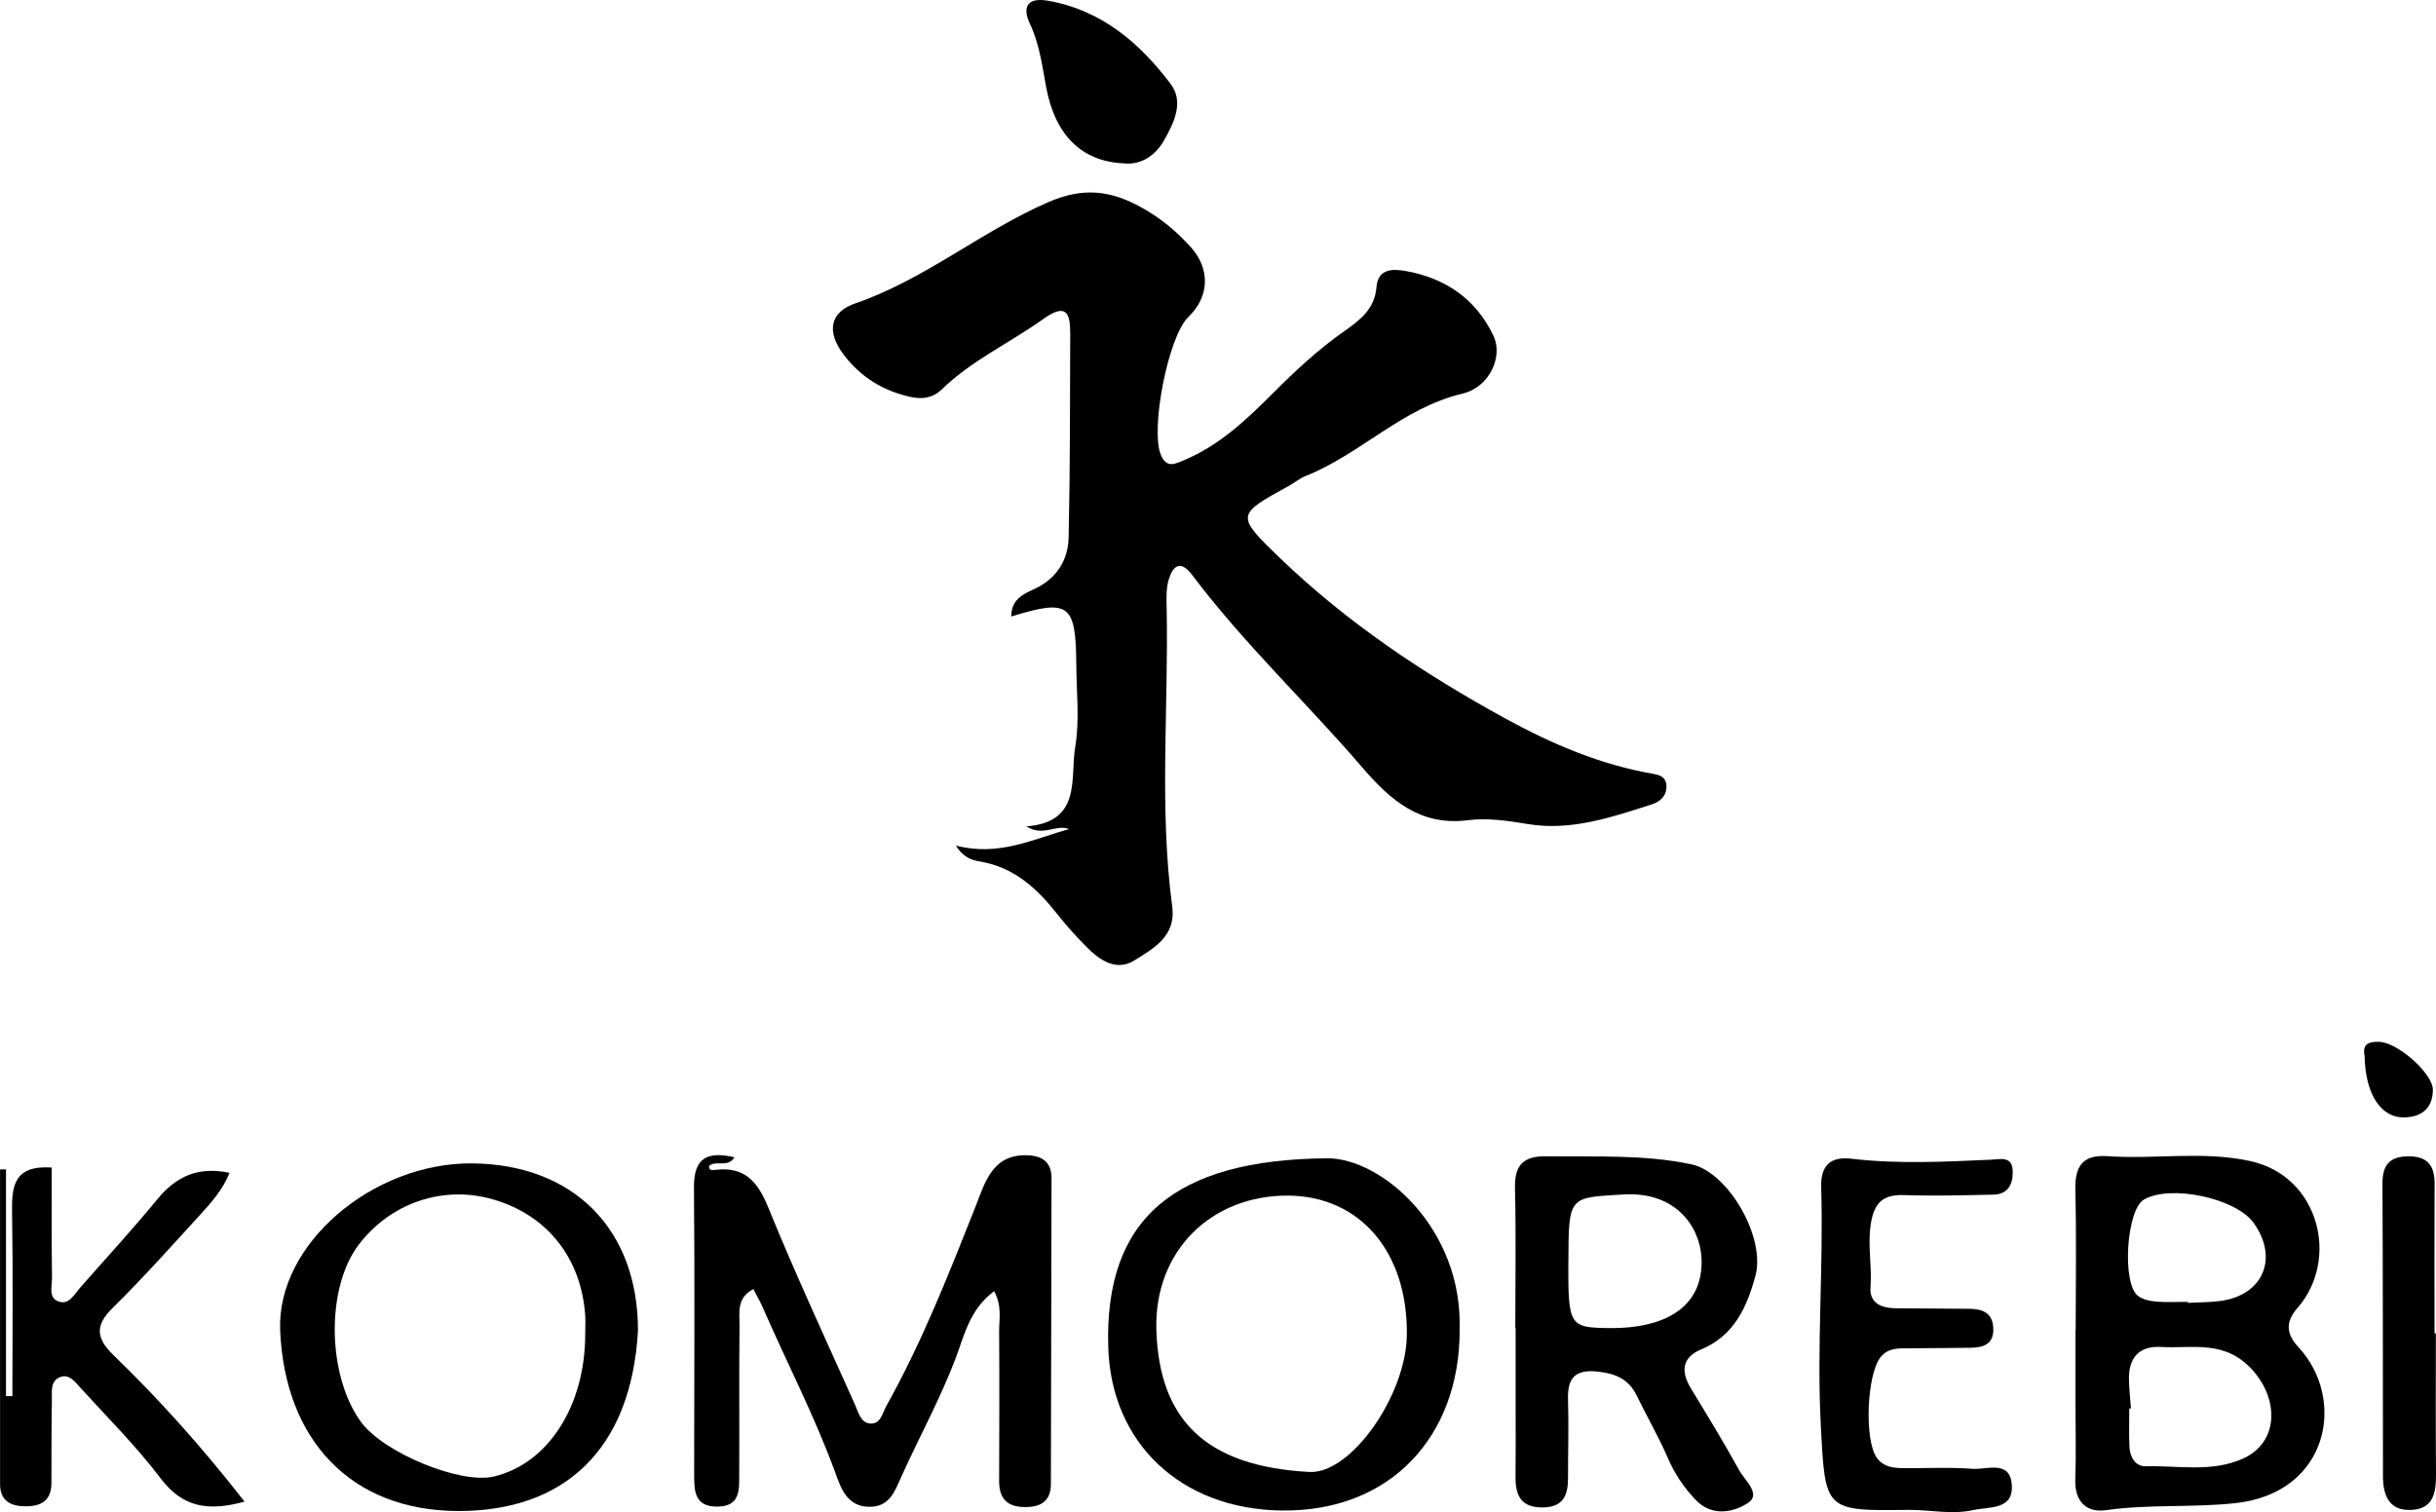
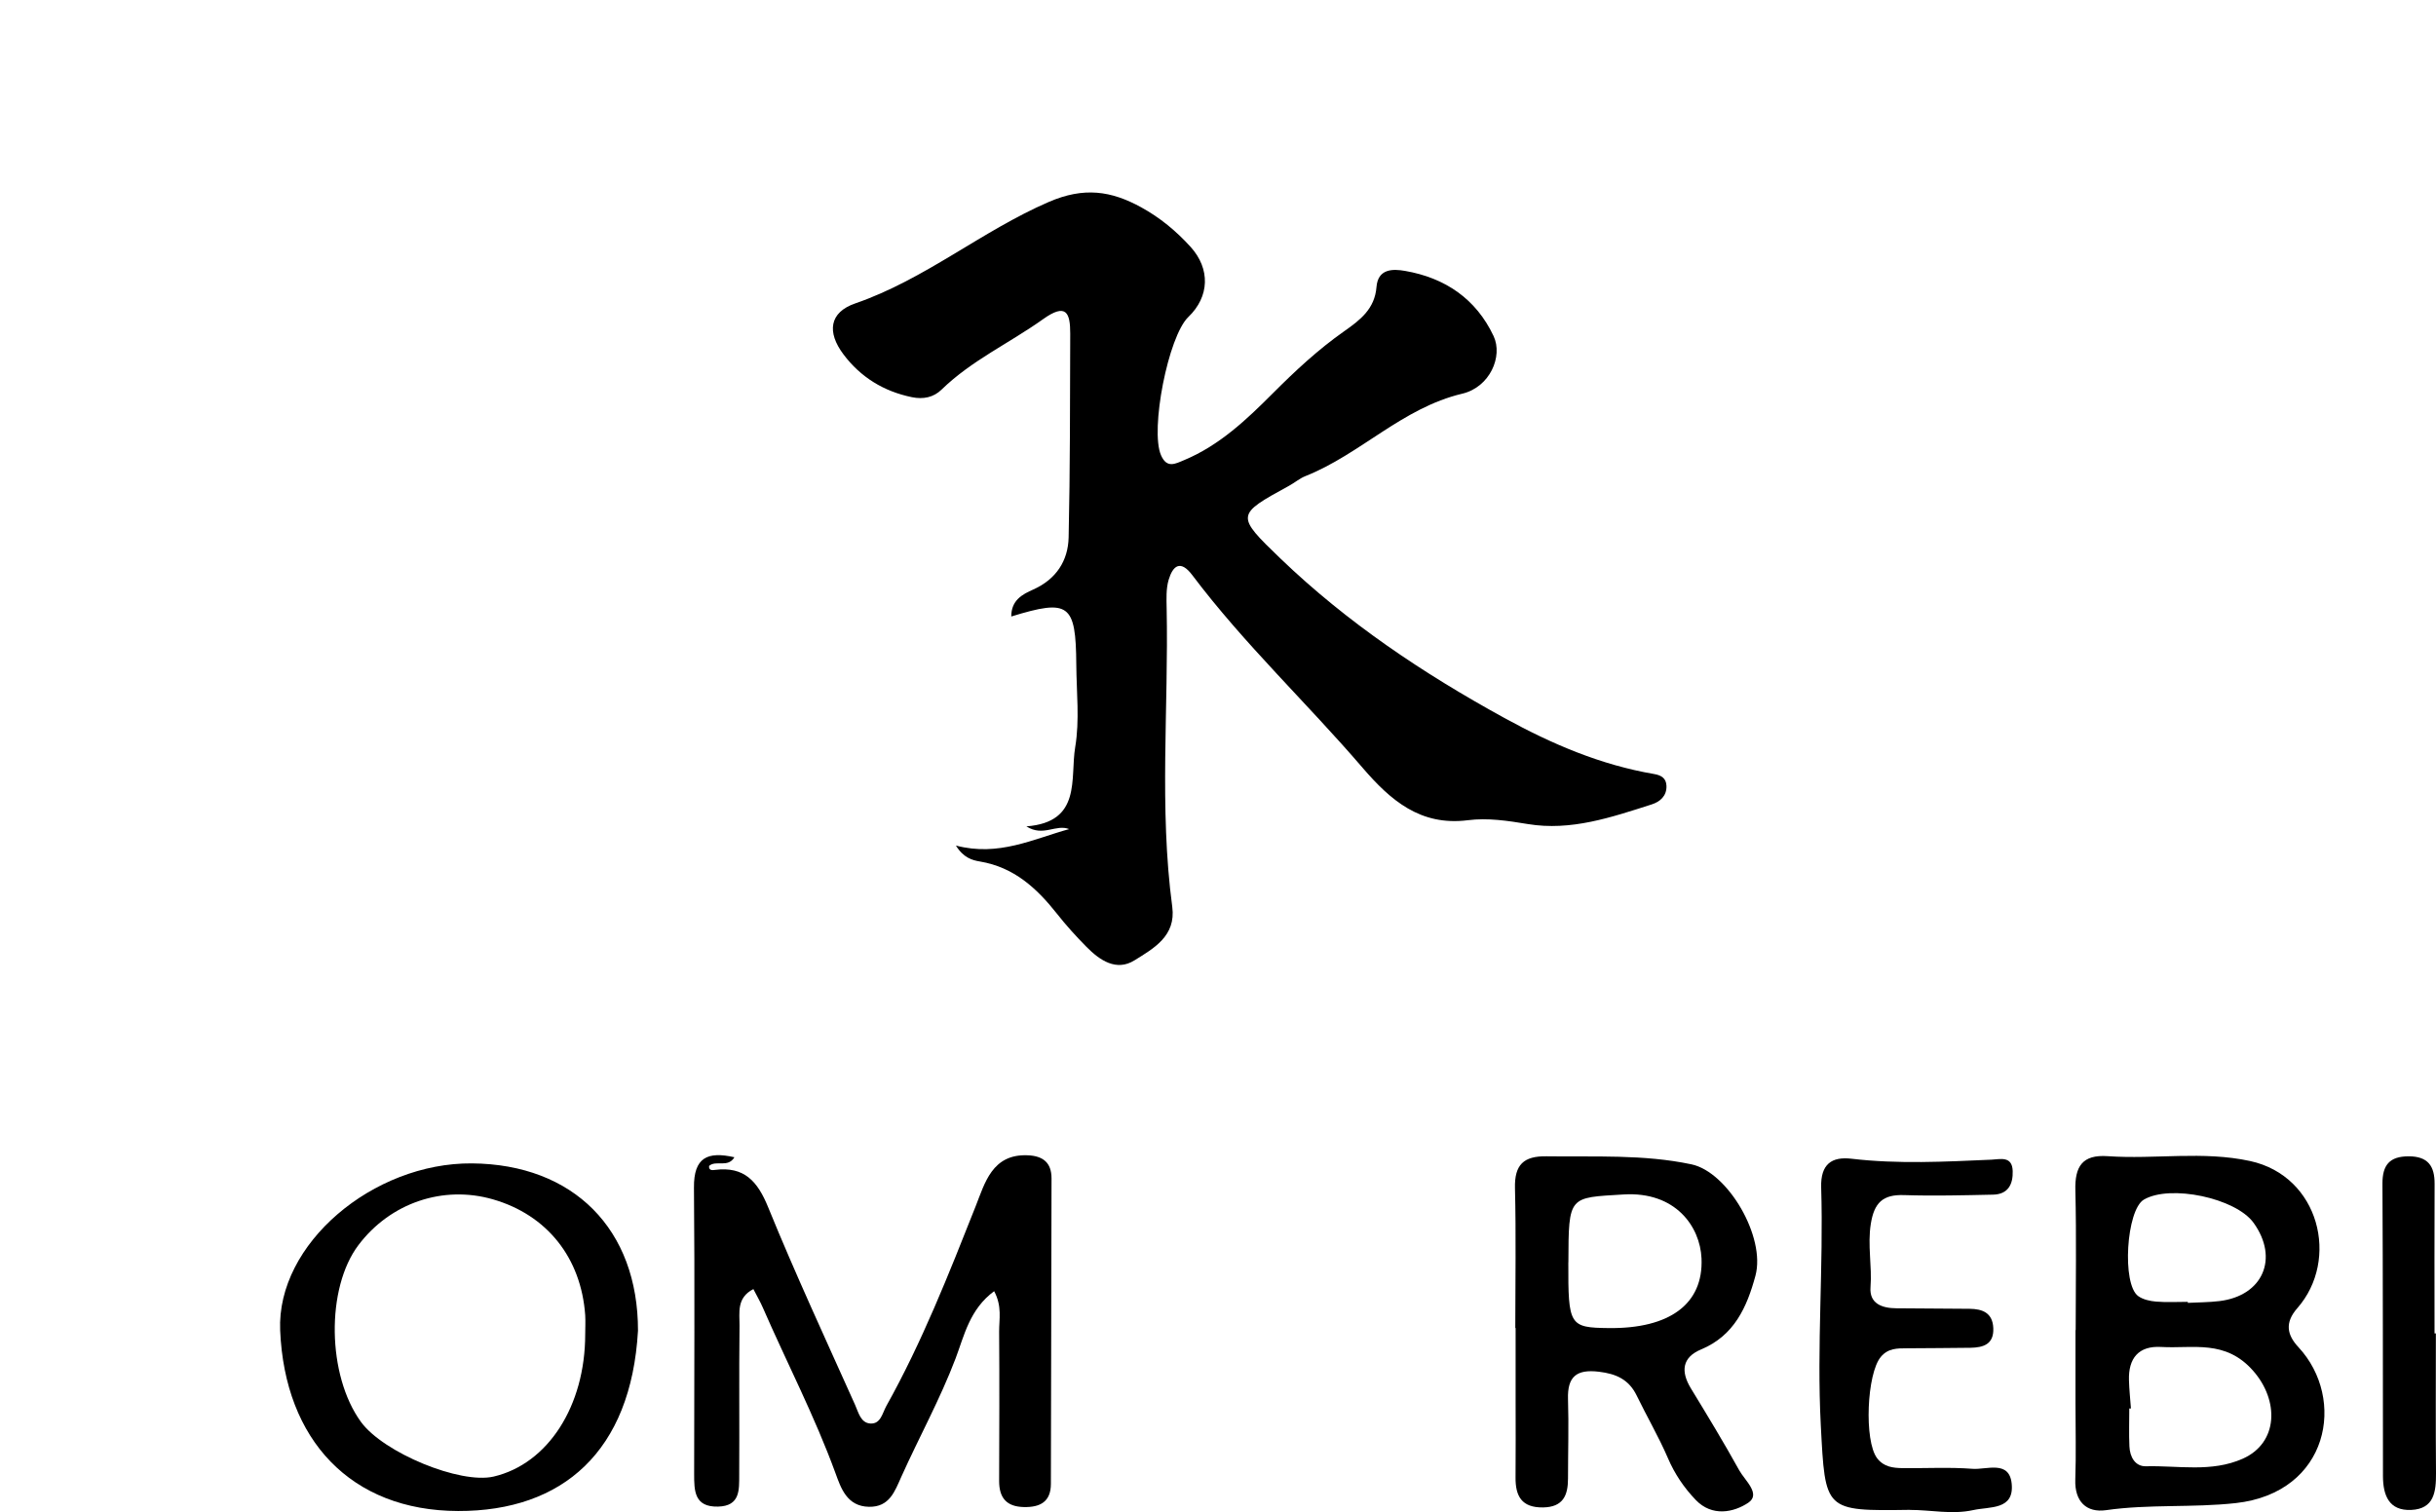
<svg xmlns="http://www.w3.org/2000/svg" id="Layer_1" viewBox="0 0 381.71 236.98">
  <path d="m167.56,129.95c-2.11-.86-4.08,1.26-6.73-.44,8.73-.66,6.83-7.53,7.65-12.42.71-4.21.2-8.62.17-12.95-.07-9.51-1.12-10.31-10.19-7.52,0-2.55,1.71-3.46,3.47-4.24,3.55-1.59,5.44-4.48,5.52-8.17.24-10.64.21-21.28.25-31.92.01-3.3-.65-4.84-4.24-2.28-5.25,3.75-11.22,6.47-15.92,11.05-1.26,1.23-2.87,1.55-4.64,1.19-4.42-.91-8.03-3.12-10.73-6.71-2.62-3.48-2.23-6.59,1.85-7.99,10.94-3.77,19.79-11.34,30.32-15.9,5.51-2.38,9.77-1.75,14.48.84,2.95,1.62,5.49,3.72,7.74,6.2,3.12,3.45,2.98,7.8-.35,10.99-3.16,3.03-6.02,17.7-4.28,21.67.92,2.11,2.23,1.34,3.67.74,5.5-2.3,9.78-6.37,13.83-10.43,3.53-3.54,7.13-6.89,11.19-9.74,2.53-1.77,4.8-3.52,5.07-6.93.23-2.9,2.56-2.87,4.49-2.53,6.26,1.09,11.11,4.37,13.86,10.21,1.49,3.18-.57,8-4.91,9.03-9.4,2.23-15.95,9.49-24.58,12.92-.91.36-1.7,1.05-2.57,1.52-8.32,4.55-8.38,4.61-1.34,11.39,10.45,10.04,22.33,17.99,35.05,24.97,7.52,4.13,15.11,7.37,23.51,8.81,1.1.19,1.89.64,1.93,1.86.05,1.6-1.03,2.49-2.31,2.9-6.31,2.02-12.65,4.2-19.41,3.08-3.15-.52-6.31-1-9.42-.6-7.42.94-12.11-3.14-16.46-8.2-8.75-10.2-18.59-19.44-26.7-30.21-1.86-2.47-3.05-1.48-3.71.74-.41,1.39-.34,2.96-.31,4.45.32,15.6-1.2,31.23.88,46.8.61,4.57-2.93,6.52-5.92,8.38-2.84,1.77-5.44,0-7.52-2.11-1.63-1.65-3.2-3.38-4.63-5.2-3.17-4.01-6.75-7.29-12.06-8.18-1.21-.2-2.59-.58-3.77-2.5,6.72,1.77,12.12-1.04,17.78-2.59Z" stroke-width="0" />
  <path d="m155.79,202.35c-3.86,2.84-4.7,6.97-6.05,10.54-2.43,6.4-5.72,12.35-8.51,18.56-1.01,2.24-1.84,4.77-5.08,4.7-3.45-.07-4.39-2.96-5.23-5.26-3.25-8.91-7.62-17.31-11.4-25.98-.39-.9-.89-1.75-1.47-2.88-2.67,1.37-2.15,3.73-2.17,5.68-.09,7.81,0,15.62-.05,23.44-.01,2.32.18,4.89-3.32,4.97-3.73.09-3.74-2.5-3.74-5.1,0-14.96.11-29.92-.03-44.88-.05-4.76,2.14-5.72,6.34-4.77-1.03,1.72-2.88.39-3.97,1.36-.07.77.56.67.94.62,4.57-.57,6.65,1.77,8.31,5.84,4.26,10.45,9.01,20.69,13.63,30.99.52,1.15.86,2.83,2.4,2.92,1.61.09,1.87-1.61,2.49-2.74,5.6-10.02,9.78-20.66,14-31.31,1.44-3.63,2.58-8.21,8.13-7.99,2.4.09,3.76,1.13,3.76,3.62-.03,15.96-.06,31.91-.1,47.87,0,2.8-1.67,3.7-4.24,3.64-2.72-.06-3.87-1.45-3.87-4.07.02-7.81.06-15.62,0-23.44-.01-1.93.49-3.95-.79-6.34Z" stroke-width="0" />
  <path d="m325.25,208.47c0-7.31.13-14.61-.05-21.91-.1-3.74,1.08-5.64,5.07-5.36,7.42.52,14.9-.85,22.31.76,10.89,2.37,14.06,15.48,7.4,23.06-1.99,2.27-1.63,4.18.18,6.12,7.52,8.09,4.83,22.8-9.82,24.43-6.79.75-13.58.14-20.34,1.11-3.04.43-4.93-1.33-4.81-4.8.14-3.98.03-7.97.03-11.95,0-3.82,0-7.64,0-11.46h.04Zm8.66,12.27h-.26c0,1.98-.07,3.96.02,5.94.07,1.64.89,3.16,2.59,3.12,5.06-.13,10.25.99,15.15-1.18,5.64-2.5,5.72-9.15,1.66-13.77-4.36-4.97-9.42-3.46-14.42-3.75-3.54-.21-5.15,1.77-5.05,5.2.04,1.48.2,2.96.31,4.45Zm8.91-16.7c0,.05,0,.1,0,.15,1.66-.09,3.32-.08,4.96-.28,6.81-.83,9.35-6.7,5.35-12.26-2.8-3.89-13.07-6.06-17.2-3.64-2.74,1.61-3.48,13.25-.88,15.12.75.54,1.84.78,2.79.86,1.65.14,3.31.04,4.97.04Z" stroke-width="0" />
  <path d="m237.44,208.13c0-7.31.13-14.61-.05-21.91-.09-3.67,1.34-5.06,4.95-5,7.59.11,15.2-.33,22.71,1.26,5.71,1.21,11.66,11.4,10.02,17.46-1.33,4.92-3.32,9.38-8.52,11.55-2.97,1.24-3.21,3.44-1.6,6.09,2.59,4.25,5.17,8.5,7.58,12.85.88,1.59,3.46,3.72,1.41,5.09-2.27,1.51-5.66,2.23-8.22-.44-1.84-1.92-3.3-4.07-4.37-6.57-1.44-3.34-3.29-6.5-4.88-9.78-1.22-2.52-3.21-3.43-5.94-3.75-3.51-.42-4.94.78-4.83,4.3.13,4.15,0,8.3,0,12.45,0,2.66-.79,4.48-3.93,4.52-3.33.04-4.32-1.77-4.29-4.71.04-3.98.01-7.97.01-11.95,0-3.82,0-7.64,0-11.46h-.04Zm8.31-10.29c-.03,9.91.17,10.23,6.33,10.3,9.51.11,14.86-3.75,14.54-10.93-.22-4.97-4.07-10.51-12.22-10.01-8.58.53-8.61.1-8.64,10.64Z" stroke-width="0" />
-   <path d="m228.72,208.6c-.03,16.41-10.75,28.42-28.05,28.13-15.59-.26-26.54-10.49-27.01-25.56-.63-20.25,10.46-29.43,34.28-29.64,8.47-.07,21.37,10.94,20.77,27.06Zm-8.27.54c.12-12.95-7.35-21.68-18.6-21.76-11.98-.08-21.08,8.63-20.65,21.18.47,13.8,7.56,21.26,23.98,22.13,6.52.35,15.19-12.05,15.27-21.55Z" stroke-width="0" />
  <path d="m99.97,208.56c-1.08,18.87-11.78,28.29-28.18,28.25-16.82-.04-27.17-11.16-27.89-28.31-.57-13.57,14.57-26.29,30.05-26.17,15.92.13,26.04,10.33,26.02,26.22Zm-8.27.54c0-.99.06-1.99,0-2.98-.64-9-5.98-15.7-14.44-18.15-7.82-2.26-16.09.54-21.09,7.16-5.11,6.76-4.92,20.4.38,27.7,3.51,4.84,15.57,9.81,20.81,8.58,8.5-1.99,14.34-11.05,14.34-22.31Z" stroke-width="0" />
-   <path d="m.94,183.29v35.52c.33,0,.67,0,1,0,0-9.59.11-19.18-.05-28.77-.07-4.1.26-7.46,6.22-7.06,0,5.48-.05,11.38.04,17.27.02,1.36-.7,3.34,1.31,3.8,1.42.33,2.21-1.22,3.07-2.21,4.04-4.6,8.2-9.11,12.09-13.85,2.9-3.53,6.29-5.24,11.35-4.18-1.05,2.62-2.85,4.66-4.67,6.64-4.48,4.9-8.91,9.87-13.64,14.52-2.85,2.81-2.57,4.8.15,7.44,7.24,7.01,13.95,14.51,20.51,22.93-5.68,1.55-9.69.94-13.16-3.66-3.79-5.01-8.29-9.5-12.54-14.16-.85-.93-1.8-2.32-3.31-1.65-1.45.65-1.16,2.27-1.18,3.56-.07,4.32-.06,8.65-.07,12.97,0,2.83-1.66,3.72-4.21,3.67-2.36-.04-3.84-.97-3.84-3.52,0-16.42,0-32.85,0-49.27.31,0,.63,0,.94-.01Z" stroke-width="0" />
  <path d="m299.24,236.63c-13.42.19-13.22.18-13.93-13.27-.65-12.43.44-24.84.06-37.26-.11-3.68,1.68-4.86,4.75-4.5,7.31.86,14.61.47,21.92.15,1.36-.06,3.26-.64,3.34,1.77.07,2.09-.73,3.66-3.07,3.71-4.66.1-9.32.22-13.97.07-3.32-.11-4.66,1.2-5.19,4.49-.54,3.36.21,6.62-.05,9.94-.2,2.58,1.79,3.29,4.03,3.31,3.83.03,7.65.04,11.48.08,2.03.02,3.63.62,3.73,3.03.11,2.54-1.56,3.04-3.57,3.08-3.33.06-6.65.04-9.98.08-1.49.01-2.92-.03-4.07,1.34-2.2,2.61-2.65,13.15-.59,15.88,1.04,1.38,2.5,1.54,4.01,1.56,3.66.04,7.33-.17,10.97.11,2.19.16,5.73-1.39,6.11,2.31.43,4.19-3.43,3.58-6.04,4.16-3.32.73-6.63-.04-9.94-.03Z" stroke-width="0" />
  <path d="m381.69,208.97c0,7.3-.04,14.61.02,21.91.02,2.89-.28,5.6-3.88,5.76-3.5.16-4.42-2.3-4.43-5.3-.02-15.28,0-30.56-.08-45.83-.01-2.89,1.08-4.28,4.09-4.29,3.05,0,4.1,1.53,4.08,4.33-.04,7.81-.01,15.61-.01,23.42.07,0,.14,0,.2,0Z" stroke-width="0" />
-   <path d="m175.86,25.59c-6.39-.36-10.53-4.43-11.92-11.88-.64-3.41-1.04-6.77-2.56-9.99-1.2-2.54-.48-4.2,2.88-3.6,8.36,1.48,14.32,6.61,19.18,13.04,2.12,2.81.53,6.1-1.06,8.87-1.53,2.66-3.95,3.92-6.53,3.55Z" stroke-width="0" />
-   <path d="m370.52,165.47c-.41-1.97.83-2.24,2.31-2.19,2.87.09,8.42,4.97,8.39,7.54-.03,2.78-1.65,4.21-4.39,4.3-3.76.12-6.19-3.62-6.31-9.64Z" stroke-width="0" />
</svg>